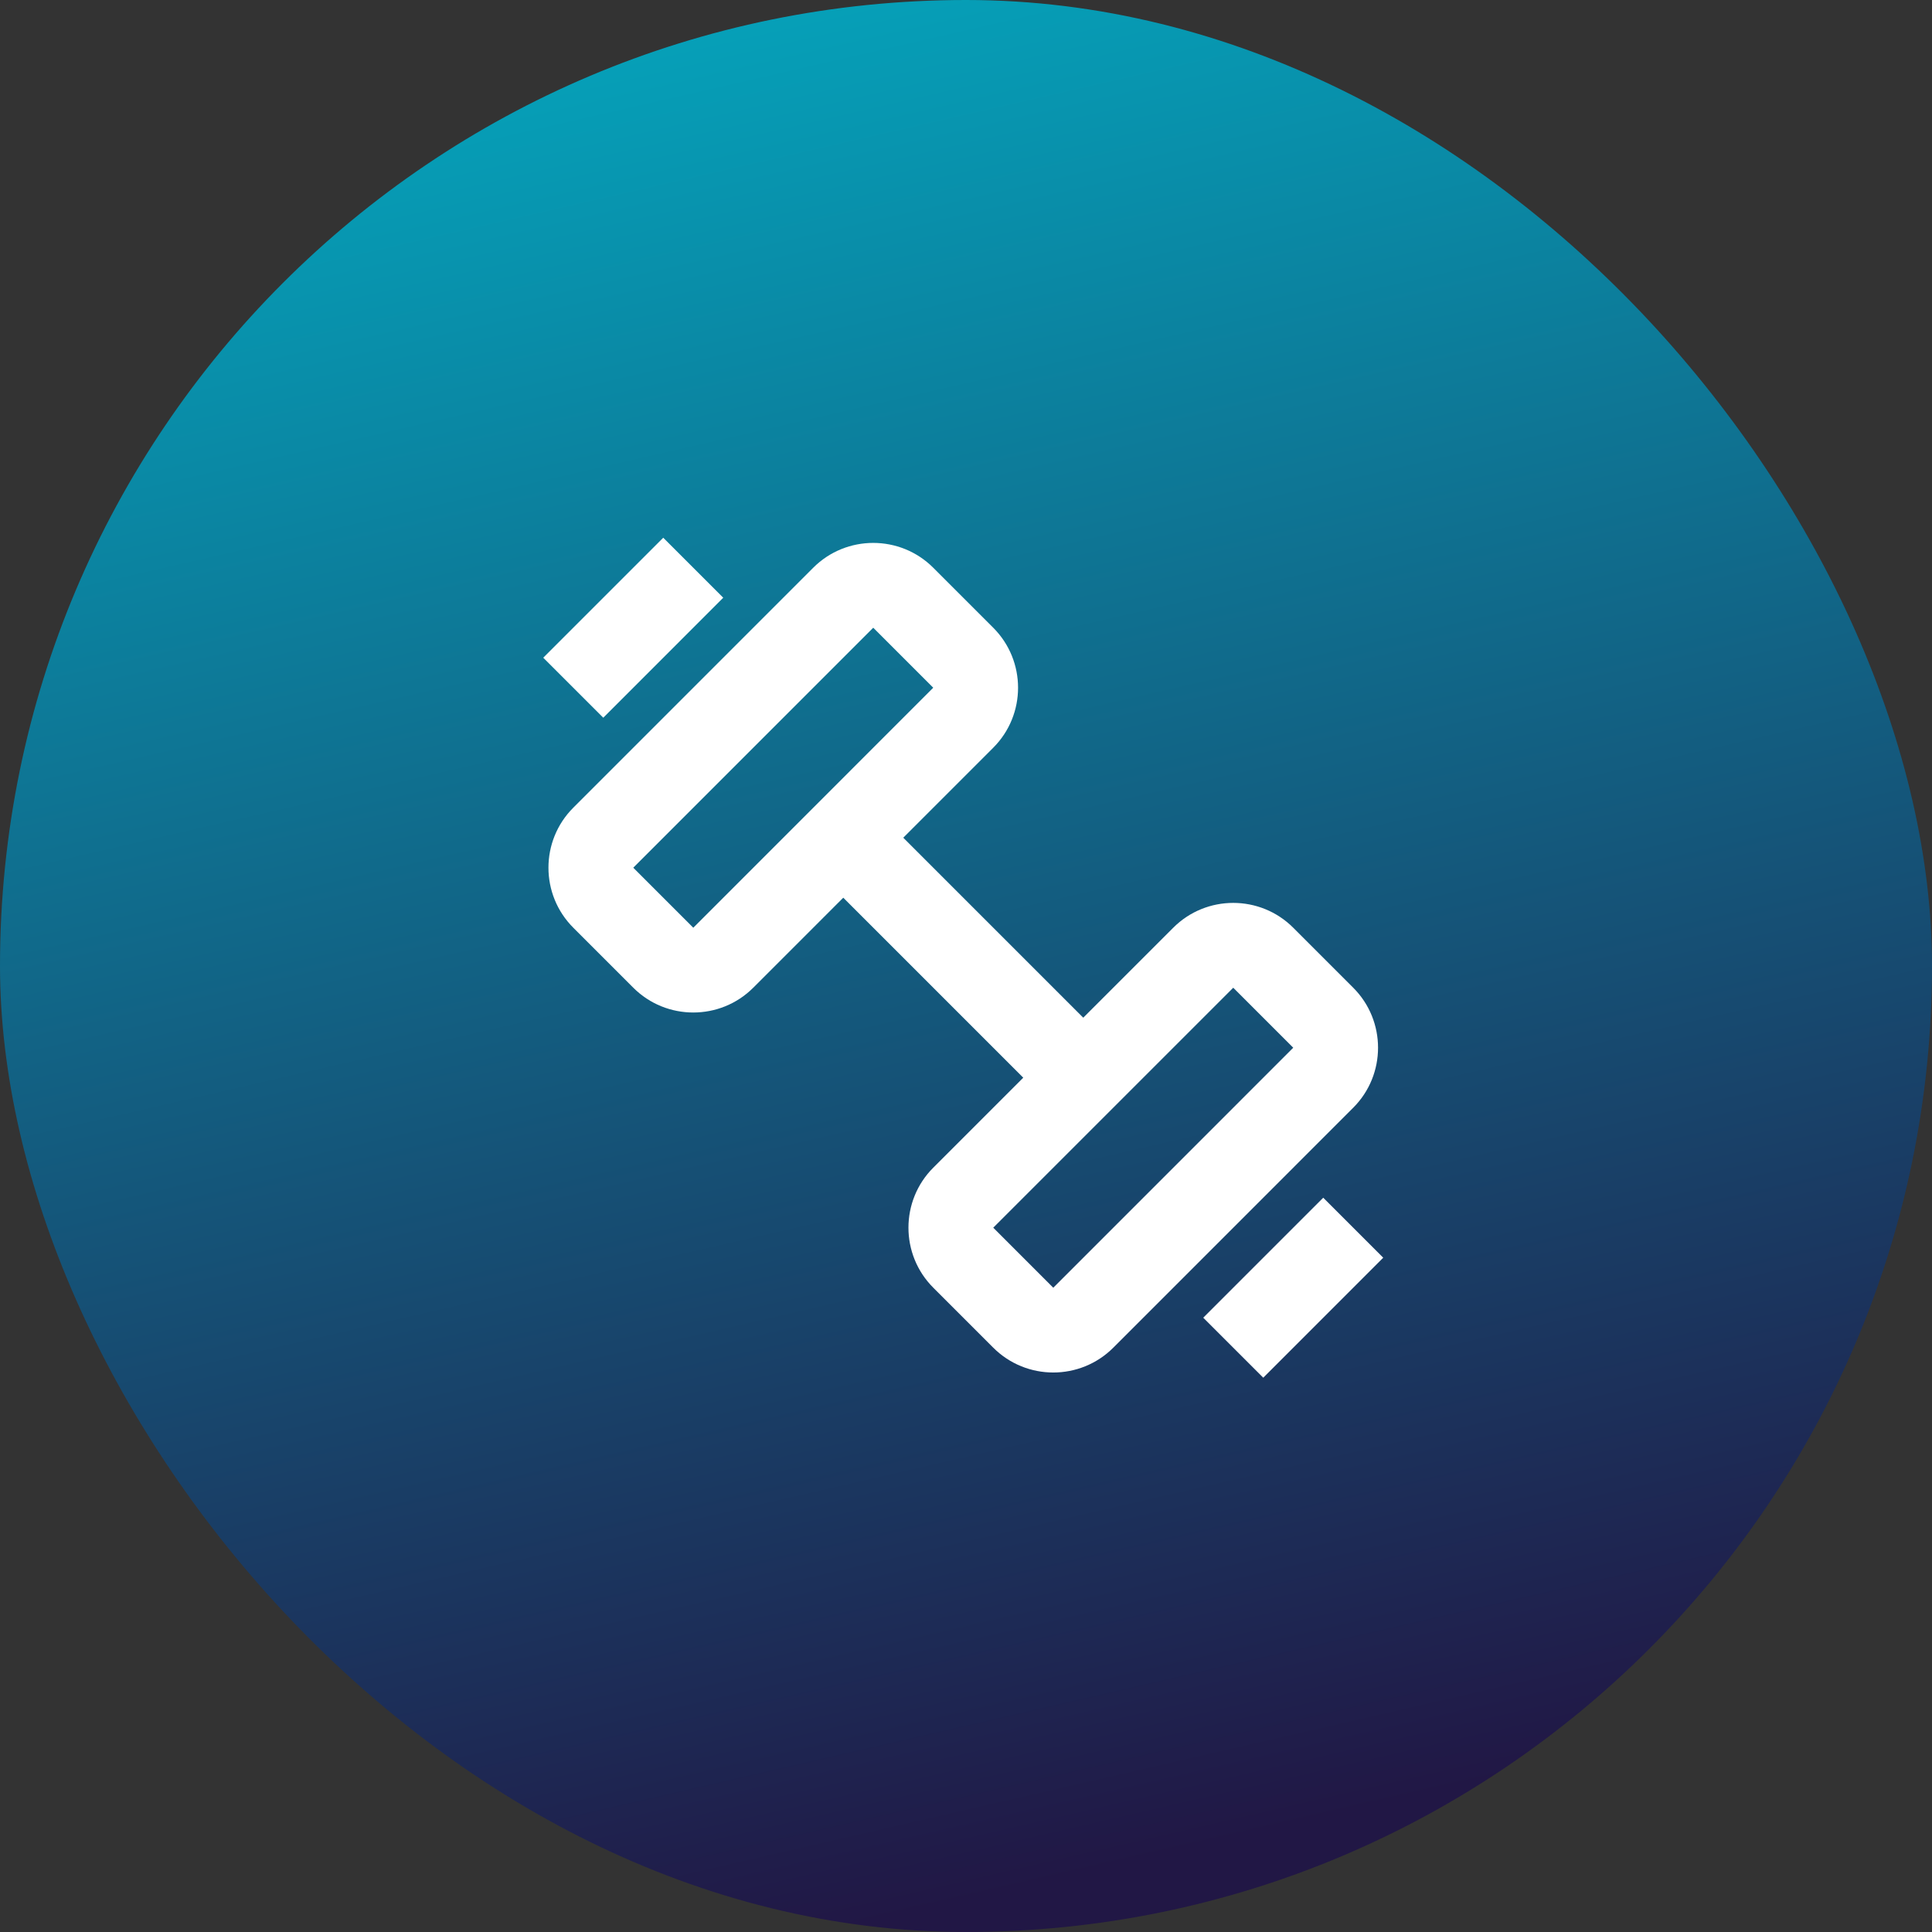
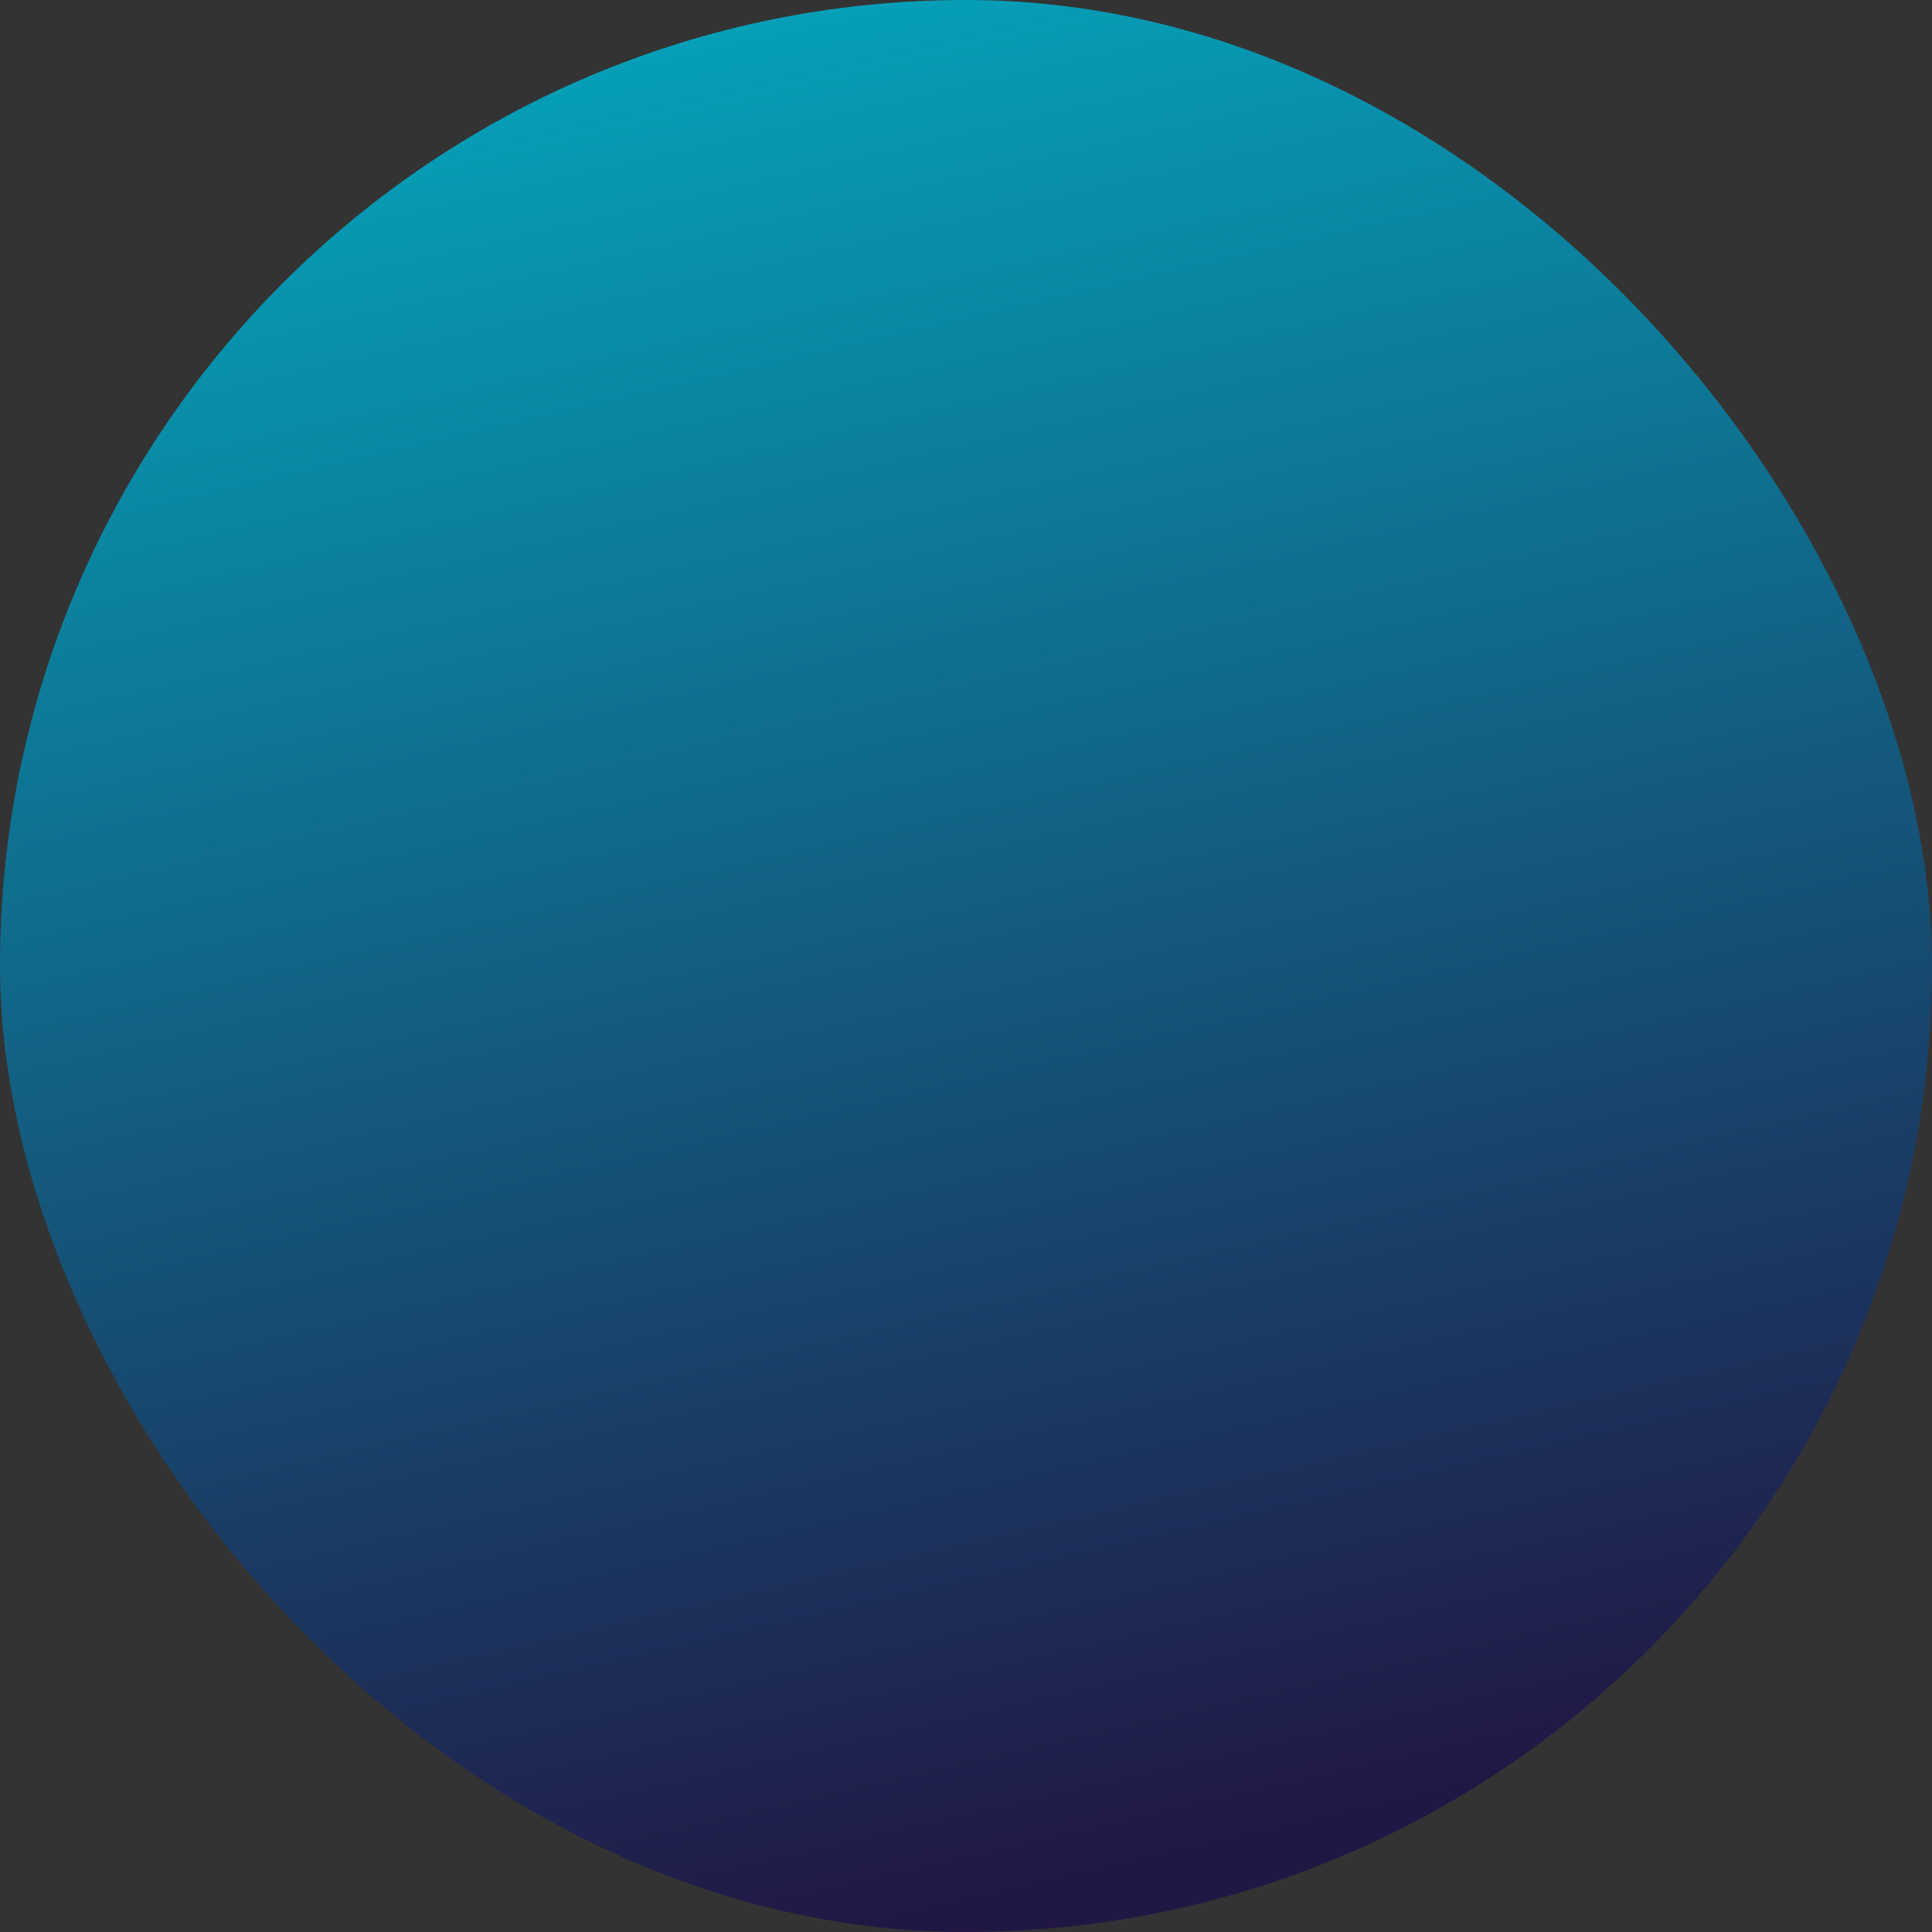
<svg xmlns="http://www.w3.org/2000/svg" width="74" height="74" viewBox="0 0 74 74" fill="none">
  <rect x="0" y="0" width="74" height="74" fill="#333333" stroke="none" />
  <rect width="74" height="74" rx="37" fill="url(#paint0_linear_768_4027)" />
-   <path d="M51.832 37.832L49.534 35.534C48.266 34.266 46.205 34.266 44.938 35.534L41.491 38.98L34.597 32.086L38.044 28.639C39.311 27.372 39.311 25.311 38.043 24.043L35.745 21.745C34.478 20.478 32.416 20.478 31.149 21.745L21.958 30.937C20.69 32.204 20.69 34.265 21.958 35.533L24.256 37.831C25.523 39.098 27.585 39.098 28.852 37.831L32.299 34.384L39.193 41.278L35.746 44.725C34.479 45.992 34.479 48.054 35.746 49.321L38.044 51.619C39.312 52.887 41.373 52.887 42.641 51.62L51.832 42.428C53.099 41.161 53.099 39.099 51.832 37.832ZM24.256 33.235L33.447 24.043L35.745 26.341L26.555 35.534L24.256 33.235ZM38.044 47.023L47.236 37.832L49.534 40.13L40.343 49.323L38.044 47.023ZM50.683 45.875L52.981 48.173L48.386 52.769L46.087 50.471L50.683 45.875ZM25.404 20.596L27.702 22.894L23.107 27.49L20.808 25.192L25.404 20.596Z" fill="white" />
  <defs>
    <linearGradient id="paint0_linear_768_4027" x1="26.721" y1="-4.11359e-07" x2="43.165" y2="71.428" gradientUnits="userSpaceOnUse">
      <stop stop-color="#05A2BA" />
      <stop offset="1" stop-color="#211745" />
    </linearGradient>
  </defs>
</svg>